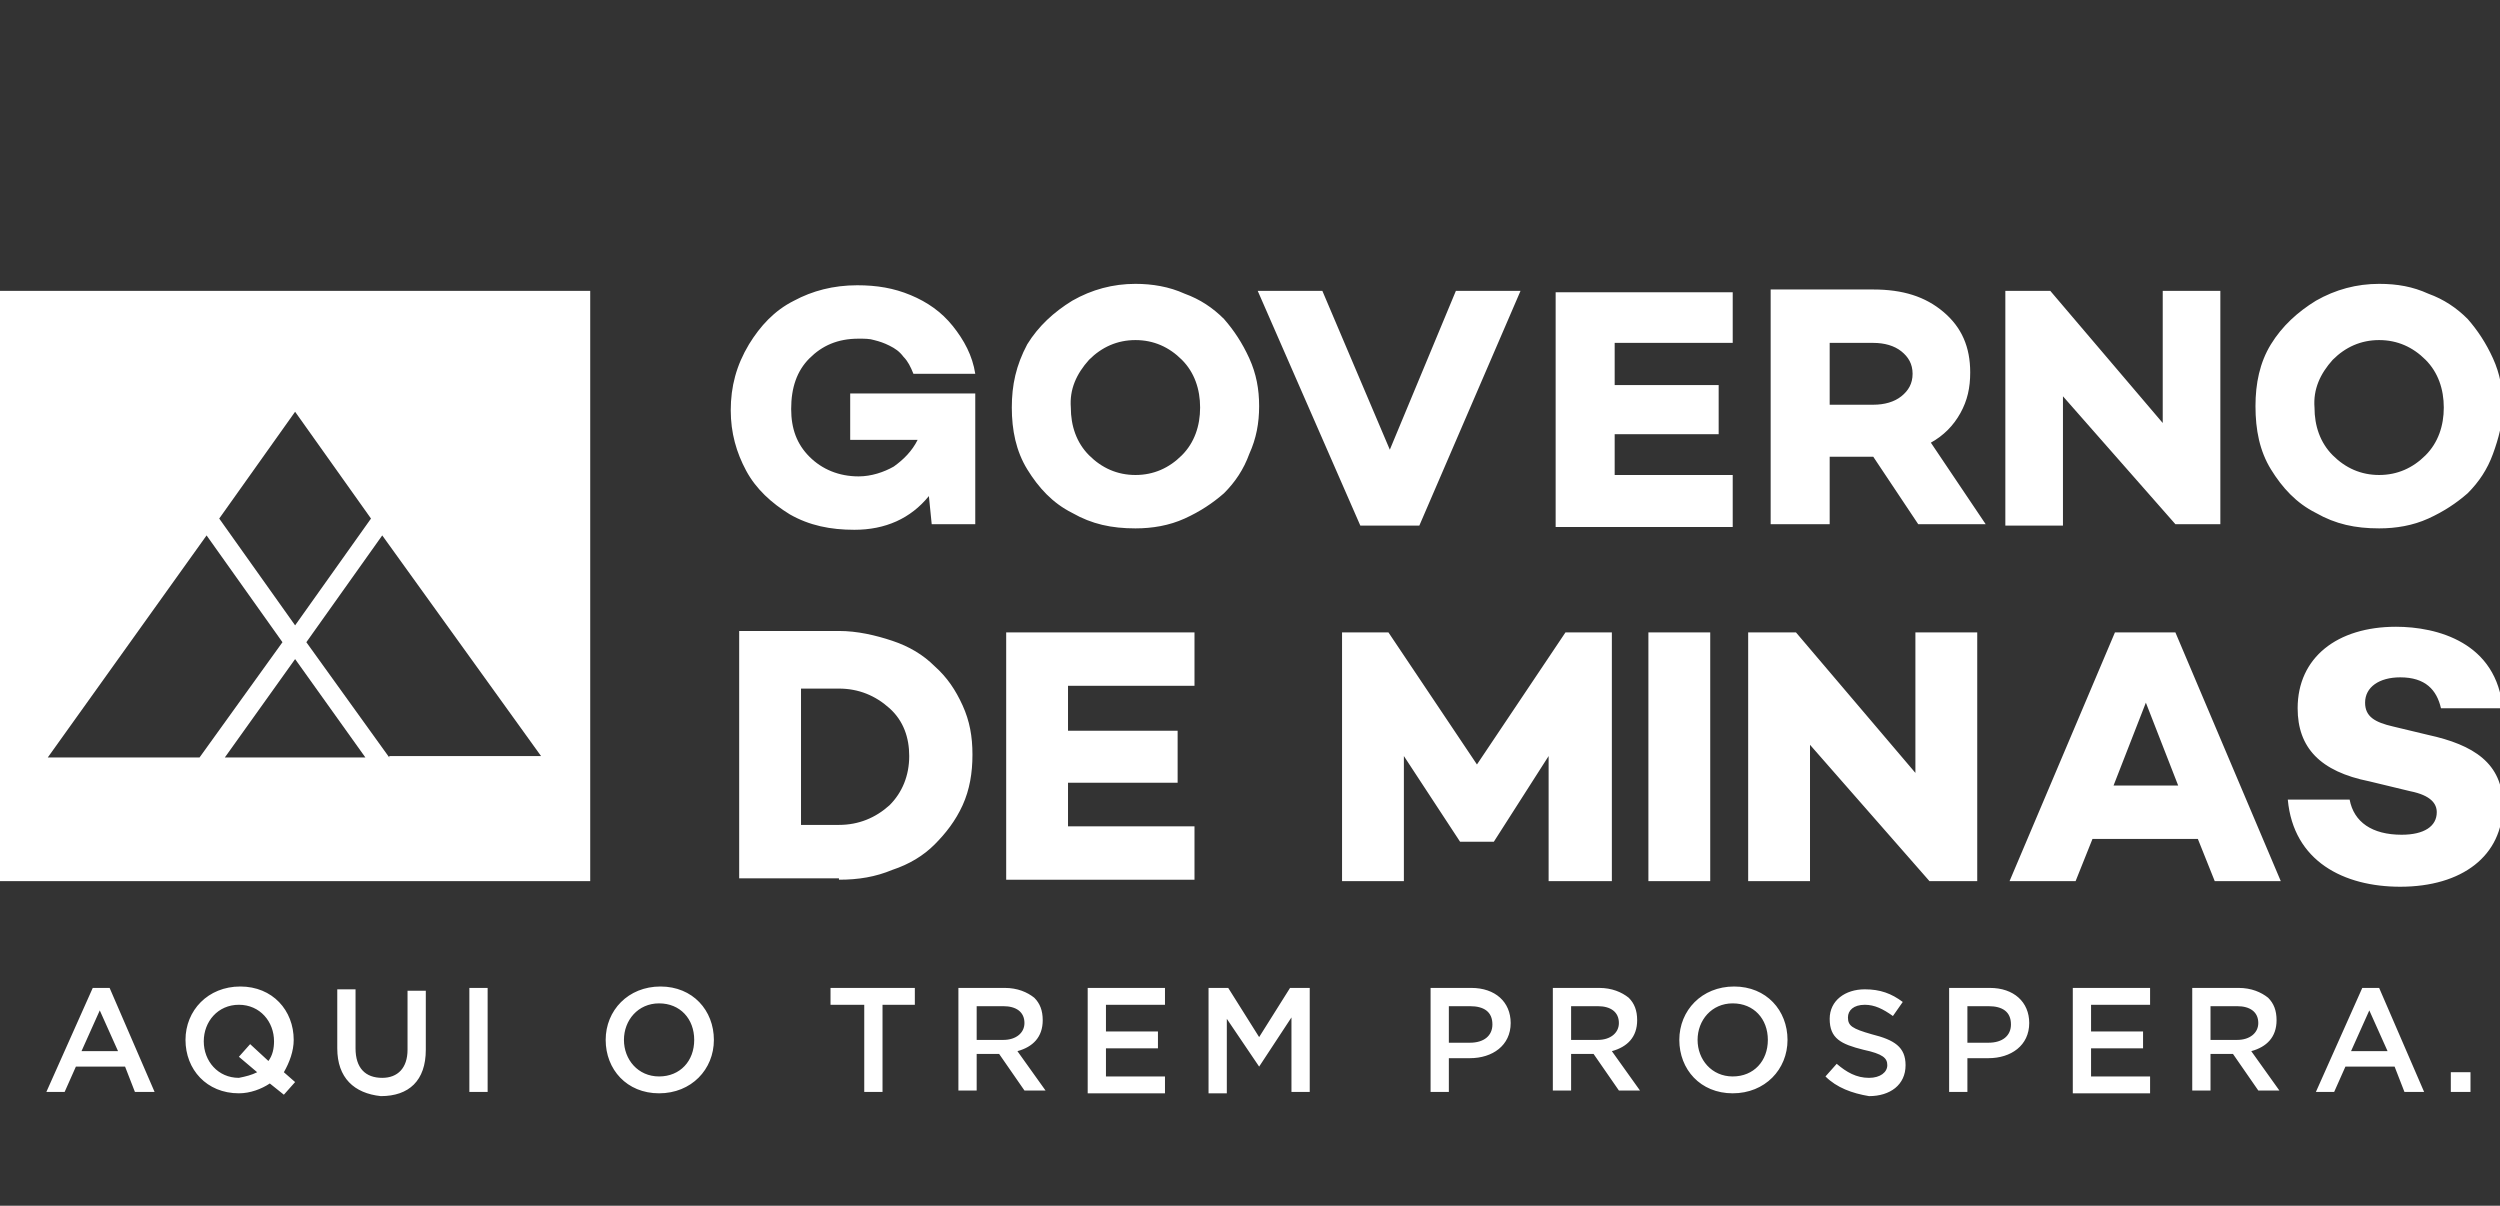
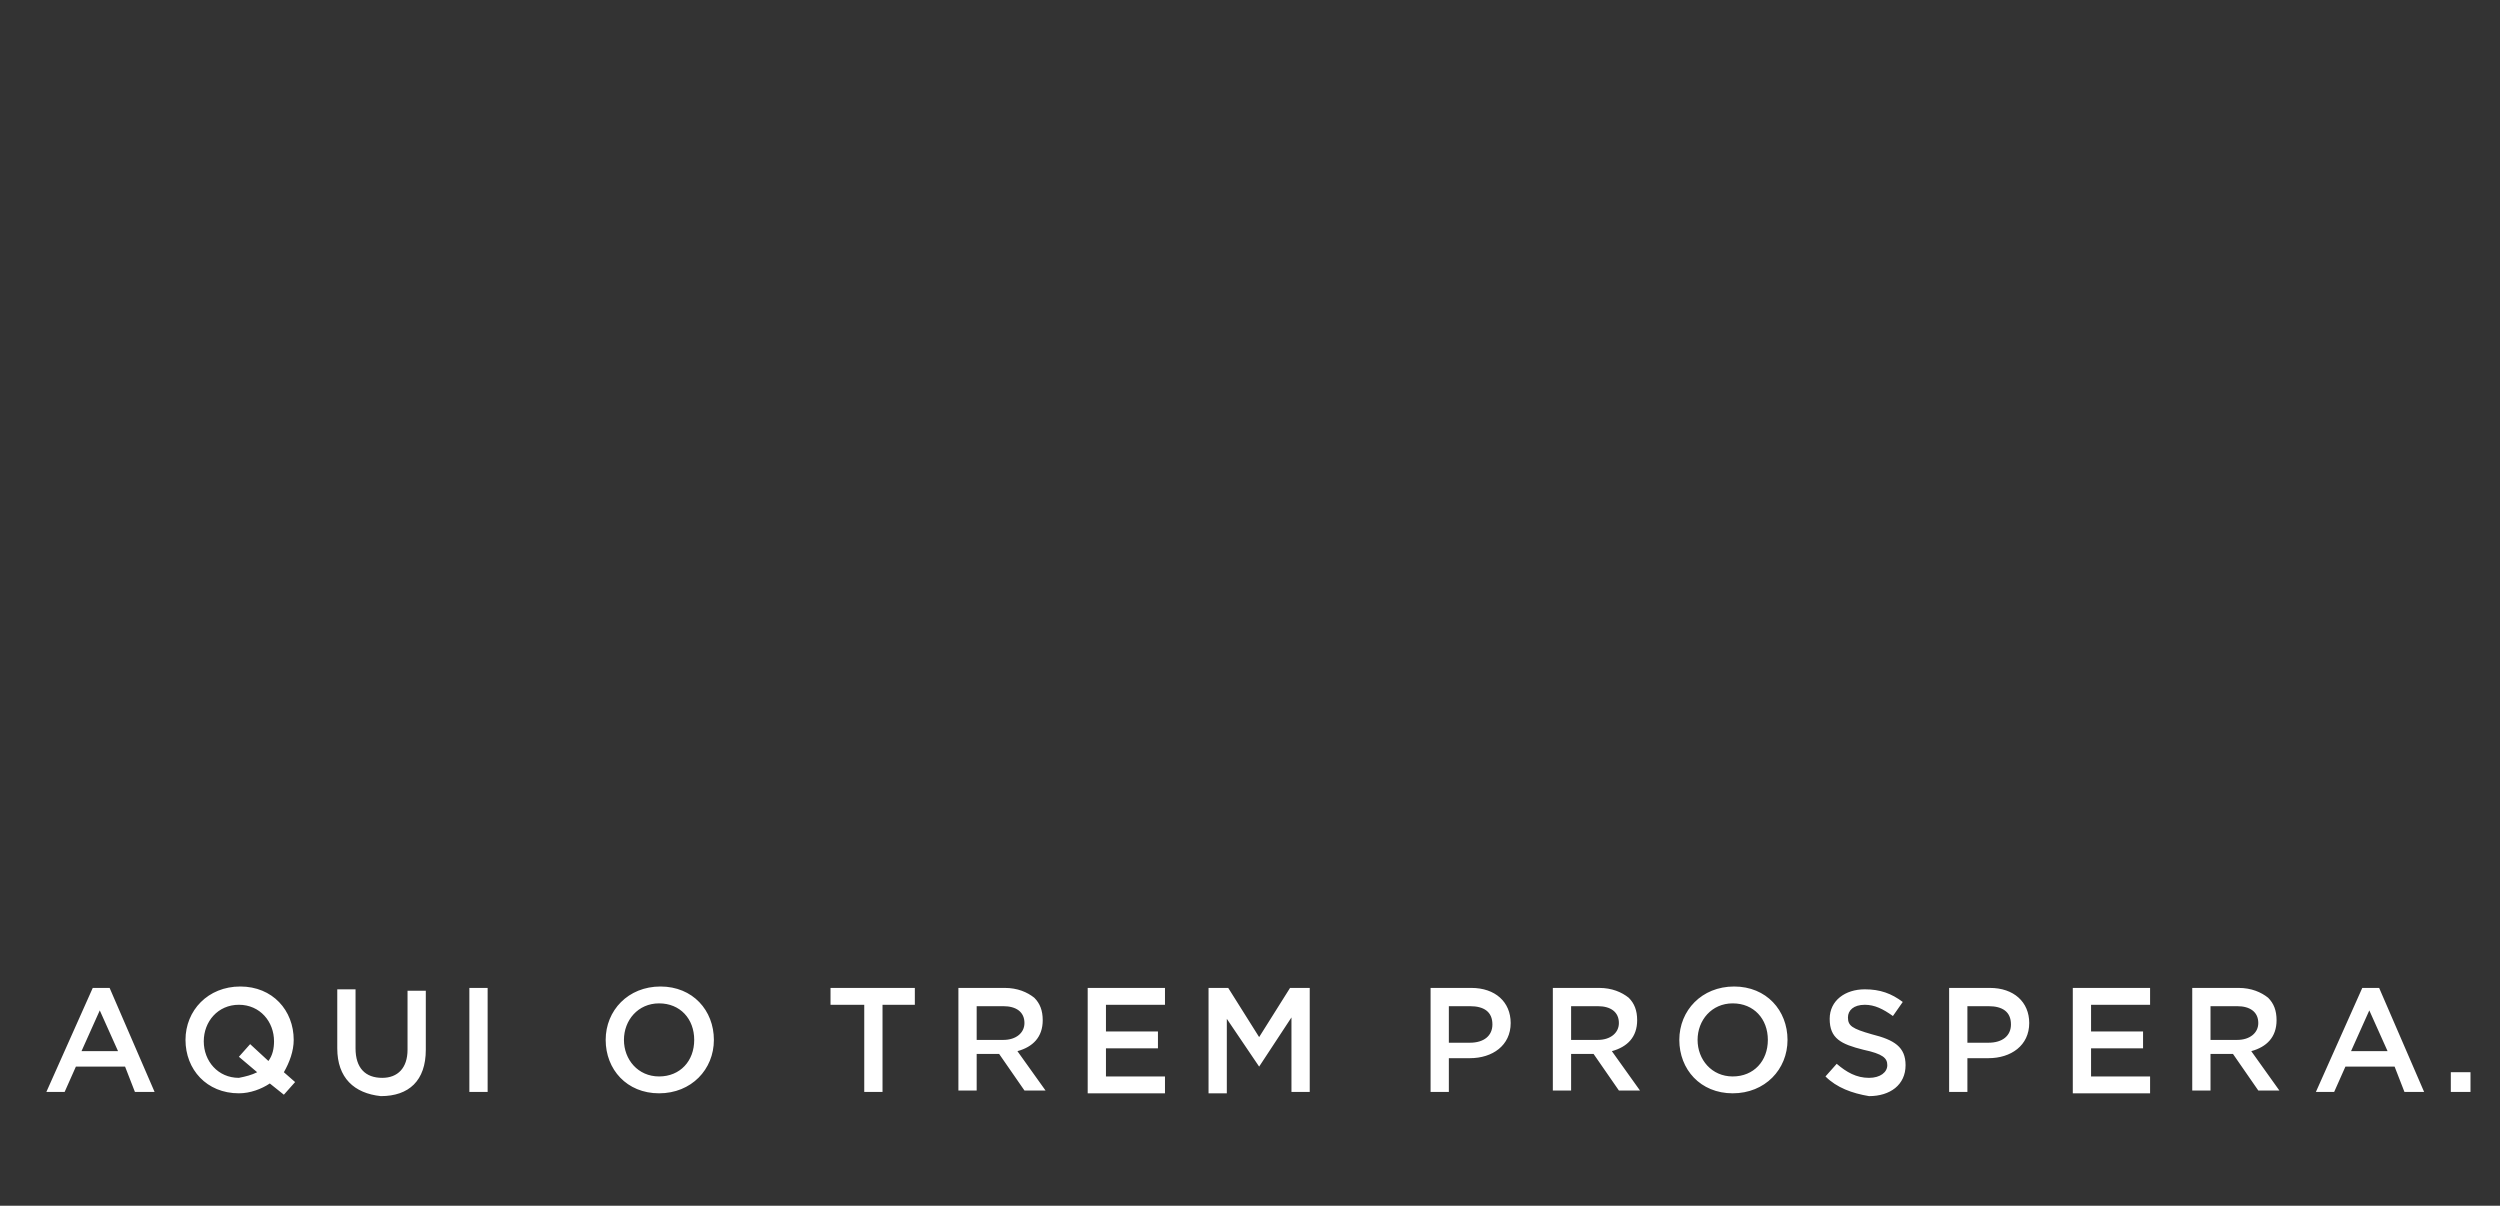
<svg xmlns="http://www.w3.org/2000/svg" version="1.1" x="0px" y="0px" viewBox="0 0 177.9 85.8" style="enable-background:new 0 0 177.9 85.8;" xml:space="preserve">
  <rect x="0" y="0" width="177.9" height="85.8" fill="#333333" stroke="none" />
  <style type="text/css">
	.st0{fill:#FFFFFF;}
	.st1{fill-rule:evenodd;clip-rule:evenodd;fill:#FFFFFF;}
	.st2{fill:#424141;}
	.st3{fill:#1E1D1D;}
	.st4{fill:#272726;}
	.st5{fill:#030304;}
	.st6{fill:#2B2B2A;}
	.st7{fill:#4C4C4B;}
	.st8{fill:#161616;}
	.st9{fill:#1B1B1B;}
	.st10{fill:#121212;}
	.st11{fill:#474746;}
	.st12{fill:#323232;}
	.st13{fill:#383837;}
	.st14{fill:#020203;}
	.st15{fill:#0A0B0B;}
	.st16{fill:#050606;}
	.st17{clip-path:url(#SVGID_00000001648556409610460350000012322236864708321426_);fill:#FFFFFF;}
	.st18{fill:#FFFFFF;stroke:#E20E17;stroke-width:3;stroke-linecap:round;stroke-miterlimit:10;}
</style>
  <g id="Layer_2">
</g>
  <g id="Camada_1">
    <g>
-       <path class="st0" d="M27.7,53.9l-5.9-8.2l5.4-7.6l11.3,15.7H27.7z M16,53.9l5-7l5,7H16z M3.4,53.9l11.3-15.8l5.4,7.6l-5.9,8.2H3.4    z M21,29.3l5.4,7.6L21,44.5l-5.4-7.6L21,29.3z M0,62.7h42v-42H0V62.7z" />
-       <path class="st0" d="M161.6,33.4c0.8,1.3,1.8,2.4,3.2,3.1c1.4,0.8,2.8,1.1,4.5,1.1c1.2,0,2.4-0.2,3.5-0.7c1.1-0.5,2-1.1,2.8-1.8    c0.8-0.8,1.4-1.7,1.8-2.8c0.4-1.1,0.7-2.2,0.7-3.4c0-1.2-0.2-2.3-0.7-3.4c-0.5-1.1-1.1-2-1.8-2.8c-0.8-0.8-1.7-1.4-2.8-1.8    c-1.1-0.5-2.2-0.7-3.5-0.7c-1.6,0-3.1,0.4-4.5,1.2c-1.3,0.8-2.4,1.8-3.2,3.1c-0.8,1.3-1.1,2.8-1.1,4.4    C160.5,30.6,160.8,32.1,161.6,33.4 M166,25.6c0.9-0.9,2-1.4,3.3-1.4c1.3,0,2.4,0.5,3.3,1.4c0.9,0.9,1.3,2.1,1.3,3.4    c0,1.3-0.4,2.5-1.3,3.4c-0.9,0.9-2,1.4-3.3,1.4c-1.3,0-2.4-0.5-3.3-1.4c-0.9-0.9-1.3-2.1-1.3-3.4C164.6,27.7,165.1,26.6,166,25.6     M146.8,37.3v-9.1l8,9.1h3.2V20.7h-4.1v9.4l-8-9.4h-3.2v16.7H146.8z M130.2,37.3v-4.8h3.1l3.2,4.8h4.8l-3.9-5.8    c0.9-0.5,1.6-1.2,2.1-2.1c0.5-0.9,0.7-1.8,0.7-2.9c0-1.8-0.6-3.2-1.9-4.3c-1.3-1.1-2.9-1.6-5-1.6H126v16.7H130.2z M130.2,24.4h3.1    c0.8,0,1.5,0.2,2,0.6c0.5,0.4,0.8,0.9,0.8,1.6c0,0.7-0.3,1.2-0.8,1.6c-0.5,0.4-1.2,0.6-2,0.6h-3.1V24.4z M123.3,37.4v-3.6h-8.4    v-2.9h7.4v-3.5h-7.4v-3h8.4v-3.6h-12.6v16.7H123.3z M96.8,37.4h4.2l7.2-16.7h-4.6L98.9,32l-4.8-11.3h-4.6L96.8,37.4z M73.1,33.4    c0.8,1.3,1.8,2.4,3.2,3.1c1.4,0.8,2.8,1.1,4.5,1.1c1.2,0,2.4-0.2,3.5-0.7c1.1-0.5,2-1.1,2.8-1.8c0.8-0.8,1.4-1.7,1.8-2.8    c0.5-1.1,0.7-2.2,0.7-3.4c0-1.2-0.2-2.3-0.7-3.4c-0.5-1.1-1.1-2-1.8-2.8c-0.8-0.8-1.7-1.4-2.8-1.8c-1.1-0.5-2.3-0.7-3.5-0.7    c-1.6,0-3.1,0.4-4.5,1.2c-1.3,0.8-2.4,1.8-3.2,3.1C72.3,26,72,27.4,72,29C72,30.6,72.3,32.1,73.1,33.4 M77.5,25.6    c0.9-0.9,2-1.4,3.3-1.4c1.3,0,2.4,0.5,3.3,1.4c0.9,0.9,1.3,2.1,1.3,3.4c0,1.3-0.4,2.5-1.3,3.4c-0.9,0.9-2,1.4-3.3,1.4    c-1.3,0-2.4-0.5-3.3-1.4c-0.9-0.9-1.3-2.1-1.3-3.4C76.1,27.7,76.6,26.6,77.5,25.6 M52,29.2c0,1.6,0.4,3,1.1,4.3    c0.7,1.3,1.8,2.3,3.1,3.1c1.4,0.8,2.9,1.1,4.6,1.1c2.2,0,4-0.8,5.3-2.4l0.2,2h3.1V28h-8.9v3.3l4.8,0c-0.4,0.8-1,1.4-1.7,1.9    c-0.7,0.4-1.6,0.7-2.5,0.7c-1.4,0-2.6-0.5-3.5-1.4c-0.9-0.9-1.3-2-1.3-3.4c0-1.5,0.4-2.7,1.3-3.6c0.9-0.9,2-1.4,3.5-1.4    c0.4,0,0.8,0,1.1,0.1c0.4,0.1,0.7,0.2,1.1,0.4c0.4,0.2,0.7,0.4,1,0.8c0.3,0.3,0.5,0.7,0.7,1.2h4.4c-0.2-1.3-0.8-2.4-1.6-3.4    c-0.8-1-1.8-1.7-3-2.2c-1.2-0.5-2.4-0.7-3.8-0.7c-1.7,0-3.2,0.4-4.5,1.1c-1.4,0.7-2.4,1.8-3.2,3.1C52.4,26,52,27.5,52,29.2     M59.7,62.6c1.4,0,2.6-0.2,3.8-0.7c1.2-0.4,2.2-1,3-1.8c0.8-0.8,1.5-1.7,2-2.8c0.5-1.1,0.7-2.3,0.7-3.6c0-1.3-0.2-2.4-0.7-3.5    c-0.5-1.1-1.1-2-2-2.8c-0.8-0.8-1.8-1.4-3-1.8c-1.2-0.4-2.5-0.7-3.8-0.7h-7.1v17.6H59.7z M57,49h2.7c1.4,0,2.6,0.5,3.6,1.4    c1,0.9,1.4,2.1,1.4,3.4c0,1.4-0.5,2.6-1.4,3.5c-1,0.9-2.2,1.4-3.6,1.4H57V49z M85,62.6v-3.8H76v-3.1h7.8V52H76v-3.2H85V45H71.6    v17.6H85z M178.1,50.5c-0.4-4.8-4.7-5.9-7.6-5.9c-4.2,0-7,2.2-7,5.8c0,2.8,1.6,4.5,5.1,5.2l2.9,0.7c1.5,0.3,1.9,0.9,1.9,1.5    c0,1-0.9,1.6-2.5,1.6c-2.1,0-3.4-0.9-3.7-2.5h-4.4c0.4,4.4,4,6.2,8,6.2c4.4,0,7.3-2.2,7.3-5.8c0-3-2.1-4.3-5.3-5l-2.5-0.6    c-1.3-0.3-2-0.7-2-1.7c0-1.1,1-1.8,2.5-1.8c1.8,0,2.6,0.9,2.9,2.2H178.1z M152.7,50l2.3,5.9h-4.6L152.7,50z M148.9,59.7h7.5l1.2,3    h4.7L154.8,45h-4.3l-7.5,17.7h4.7L148.9,59.7z M140.7,62.7V45h-4.4v10l-8.5-10h-3.4v17.7h4.4V53l8.5,9.7H140.7z M117.3,62.7h4.4    V45h-4.4V62.7z M110.2,62.7v-8.9l-3.9,6.1v0h-2.4v0l-4-6.1v8.9h-4.4V45h3.3l6.3,9.4l6.3-9.4h3.3v17.7H110.2z" />
      <path class="st0" d="M174.4,76.3h1.4v1.4h-1.4V76.3z M169.9,74.8l-1.3-2.9l-1.3,2.9H169.9z M168.1,70.3h1.2l3.2,7.4h-1.4l-0.7-1.8    h-3.5l-0.8,1.8h-1.3L168.1,70.3z M159.2,74c0.9,0,1.5-0.5,1.5-1.2v0c0-0.8-0.6-1.2-1.5-1.2h-1.9V74H159.2z M156,70.3h3.3    c0.9,0,1.6,0.3,2.1,0.7c0.4,0.4,0.6,0.9,0.6,1.6v0c0,1.2-0.7,1.9-1.8,2.2l2,2.8h-1.5l-1.8-2.6h-1.6v2.6H156V70.3z M147.5,70.3h5.5    v1.2h-4.2v1.9h3.7v1.2h-3.7v2h4.2v1.2h-5.5V70.3z M141.5,74.2c1,0,1.6-0.5,1.6-1.3v0c0-0.9-0.6-1.3-1.6-1.3H140v2.6H141.5z     M138.7,70.3h2.9c1.7,0,2.8,1,2.8,2.5v0c0,1.6-1.3,2.5-2.9,2.5H140v2.4h-1.3V70.3z M129.9,76.6l0.8-0.9c0.7,0.6,1.4,1,2.3,1    c0.8,0,1.3-0.4,1.3-0.9v0c0-0.5-0.3-0.8-1.7-1.1c-1.6-0.4-2.4-0.8-2.4-2.2v0c0-1.3,1.1-2.1,2.5-2.1c1.1,0,1.9,0.3,2.7,0.9l-0.7,1    c-0.7-0.5-1.3-0.8-2-0.8c-0.8,0-1.2,0.4-1.2,0.9v0c0,0.6,0.3,0.8,1.7,1.2c1.6,0.4,2.4,0.9,2.4,2.2v0c0,1.4-1.1,2.2-2.6,2.2    C131.8,77.8,130.7,77.4,129.9,76.6 M125.8,74L125.8,74c0-1.5-1-2.6-2.5-2.6c-1.5,0-2.5,1.2-2.5,2.6v0c0,1.4,1,2.6,2.5,2.6    S125.8,75.5,125.8,74 M119.5,74L119.5,74c0-2.1,1.6-3.8,3.9-3.8c2.3,0,3.8,1.7,3.8,3.8v0c0,2.1-1.6,3.8-3.9,3.8    C121,77.8,119.5,76.1,119.5,74 M113.7,74c0.9,0,1.5-0.5,1.5-1.2v0c0-0.8-0.6-1.2-1.5-1.2h-1.9V74H113.7z M110.5,70.3h3.3    c0.9,0,1.6,0.3,2.1,0.7c0.4,0.4,0.6,0.9,0.6,1.6v0c0,1.2-0.7,1.9-1.8,2.2l2,2.8h-1.5l-1.8-2.6h-1.6v2.6h-1.3V70.3z M104.6,74.2    c1,0,1.6-0.5,1.6-1.3v0c0-0.9-0.6-1.3-1.6-1.3h-1.5v2.6H104.6z M101.8,70.3h2.9c1.7,0,2.8,1,2.8,2.5v0c0,1.6-1.3,2.5-2.9,2.5h-1.5    v2.4h-1.3V70.3z M86,70.3h1.4l2.2,3.5l2.2-3.5h1.4v7.4h-1.3v-5.3l-2.3,3.5h0l-2.3-3.4v5.3H86V70.3z M77.4,70.3h5.5v1.2h-4.2v1.9    h3.7v1.2h-3.7v2h4.2v1.2h-5.5V70.3z M71.4,74c0.9,0,1.5-0.5,1.5-1.2v0c0-0.8-0.6-1.2-1.5-1.2h-1.9V74H71.4z M68.2,70.3h3.3    c0.9,0,1.6,0.3,2.1,0.7c0.4,0.4,0.6,0.9,0.6,1.6v0c0,1.2-0.7,1.9-1.8,2.2l2,2.8h-1.5l-1.8-2.6h-1.6v2.6h-1.3V70.3z M61.4,71.5    h-2.3v-1.2h6v1.2h-2.3v6.2h-1.3V71.5z M49.4,74L49.4,74c0-1.5-1-2.6-2.5-2.6c-1.5,0-2.5,1.2-2.5,2.6v0c0,1.4,1,2.6,2.5,2.6    C48.4,76.6,49.4,75.5,49.4,74 M43.1,74L43.1,74c0-2.1,1.6-3.8,3.9-3.8c2.3,0,3.8,1.7,3.8,3.8v0c0,2.1-1.6,3.8-3.9,3.8    C44.6,77.8,43.1,76.1,43.1,74 M33.4,70.3h1.3v7.4h-1.3V70.3z M24,74.6v-4.2h1.3v4.2c0,1.4,0.7,2.1,1.9,2.1c1.1,0,1.8-0.7,1.8-2    v-4.2h1.3v4.2c0,2.2-1.2,3.3-3.2,3.3C25.2,77.8,24,76.7,24,74.6 M18.3,76.3L17,75.2l0.8-0.9l1.3,1.2c0.3-0.4,0.4-0.9,0.4-1.4v0    c0-1.4-1-2.6-2.5-2.6c-1.5,0-2.5,1.2-2.5,2.6v0c0,1.4,1,2.6,2.5,2.6C17.5,76.6,17.9,76.5,18.3,76.3 M19.2,77.1    c-0.6,0.4-1.4,0.7-2.2,0.7c-2.3,0-3.8-1.7-3.8-3.8v0c0-2.1,1.6-3.8,3.9-3.8c2.3,0,3.8,1.7,3.8,3.8v0c0,0.8-0.3,1.6-0.7,2.3    l0.8,0.7l-0.8,0.9L19.2,77.1z M8.4,74.8l-1.3-2.9l-1.3,2.9H8.4z M6.6,70.3h1.2l3.2,7.4H9.6l-0.7-1.8H5.4l-0.8,1.8H3.3L6.6,70.3z" />
    </g>
  </g>
</svg>